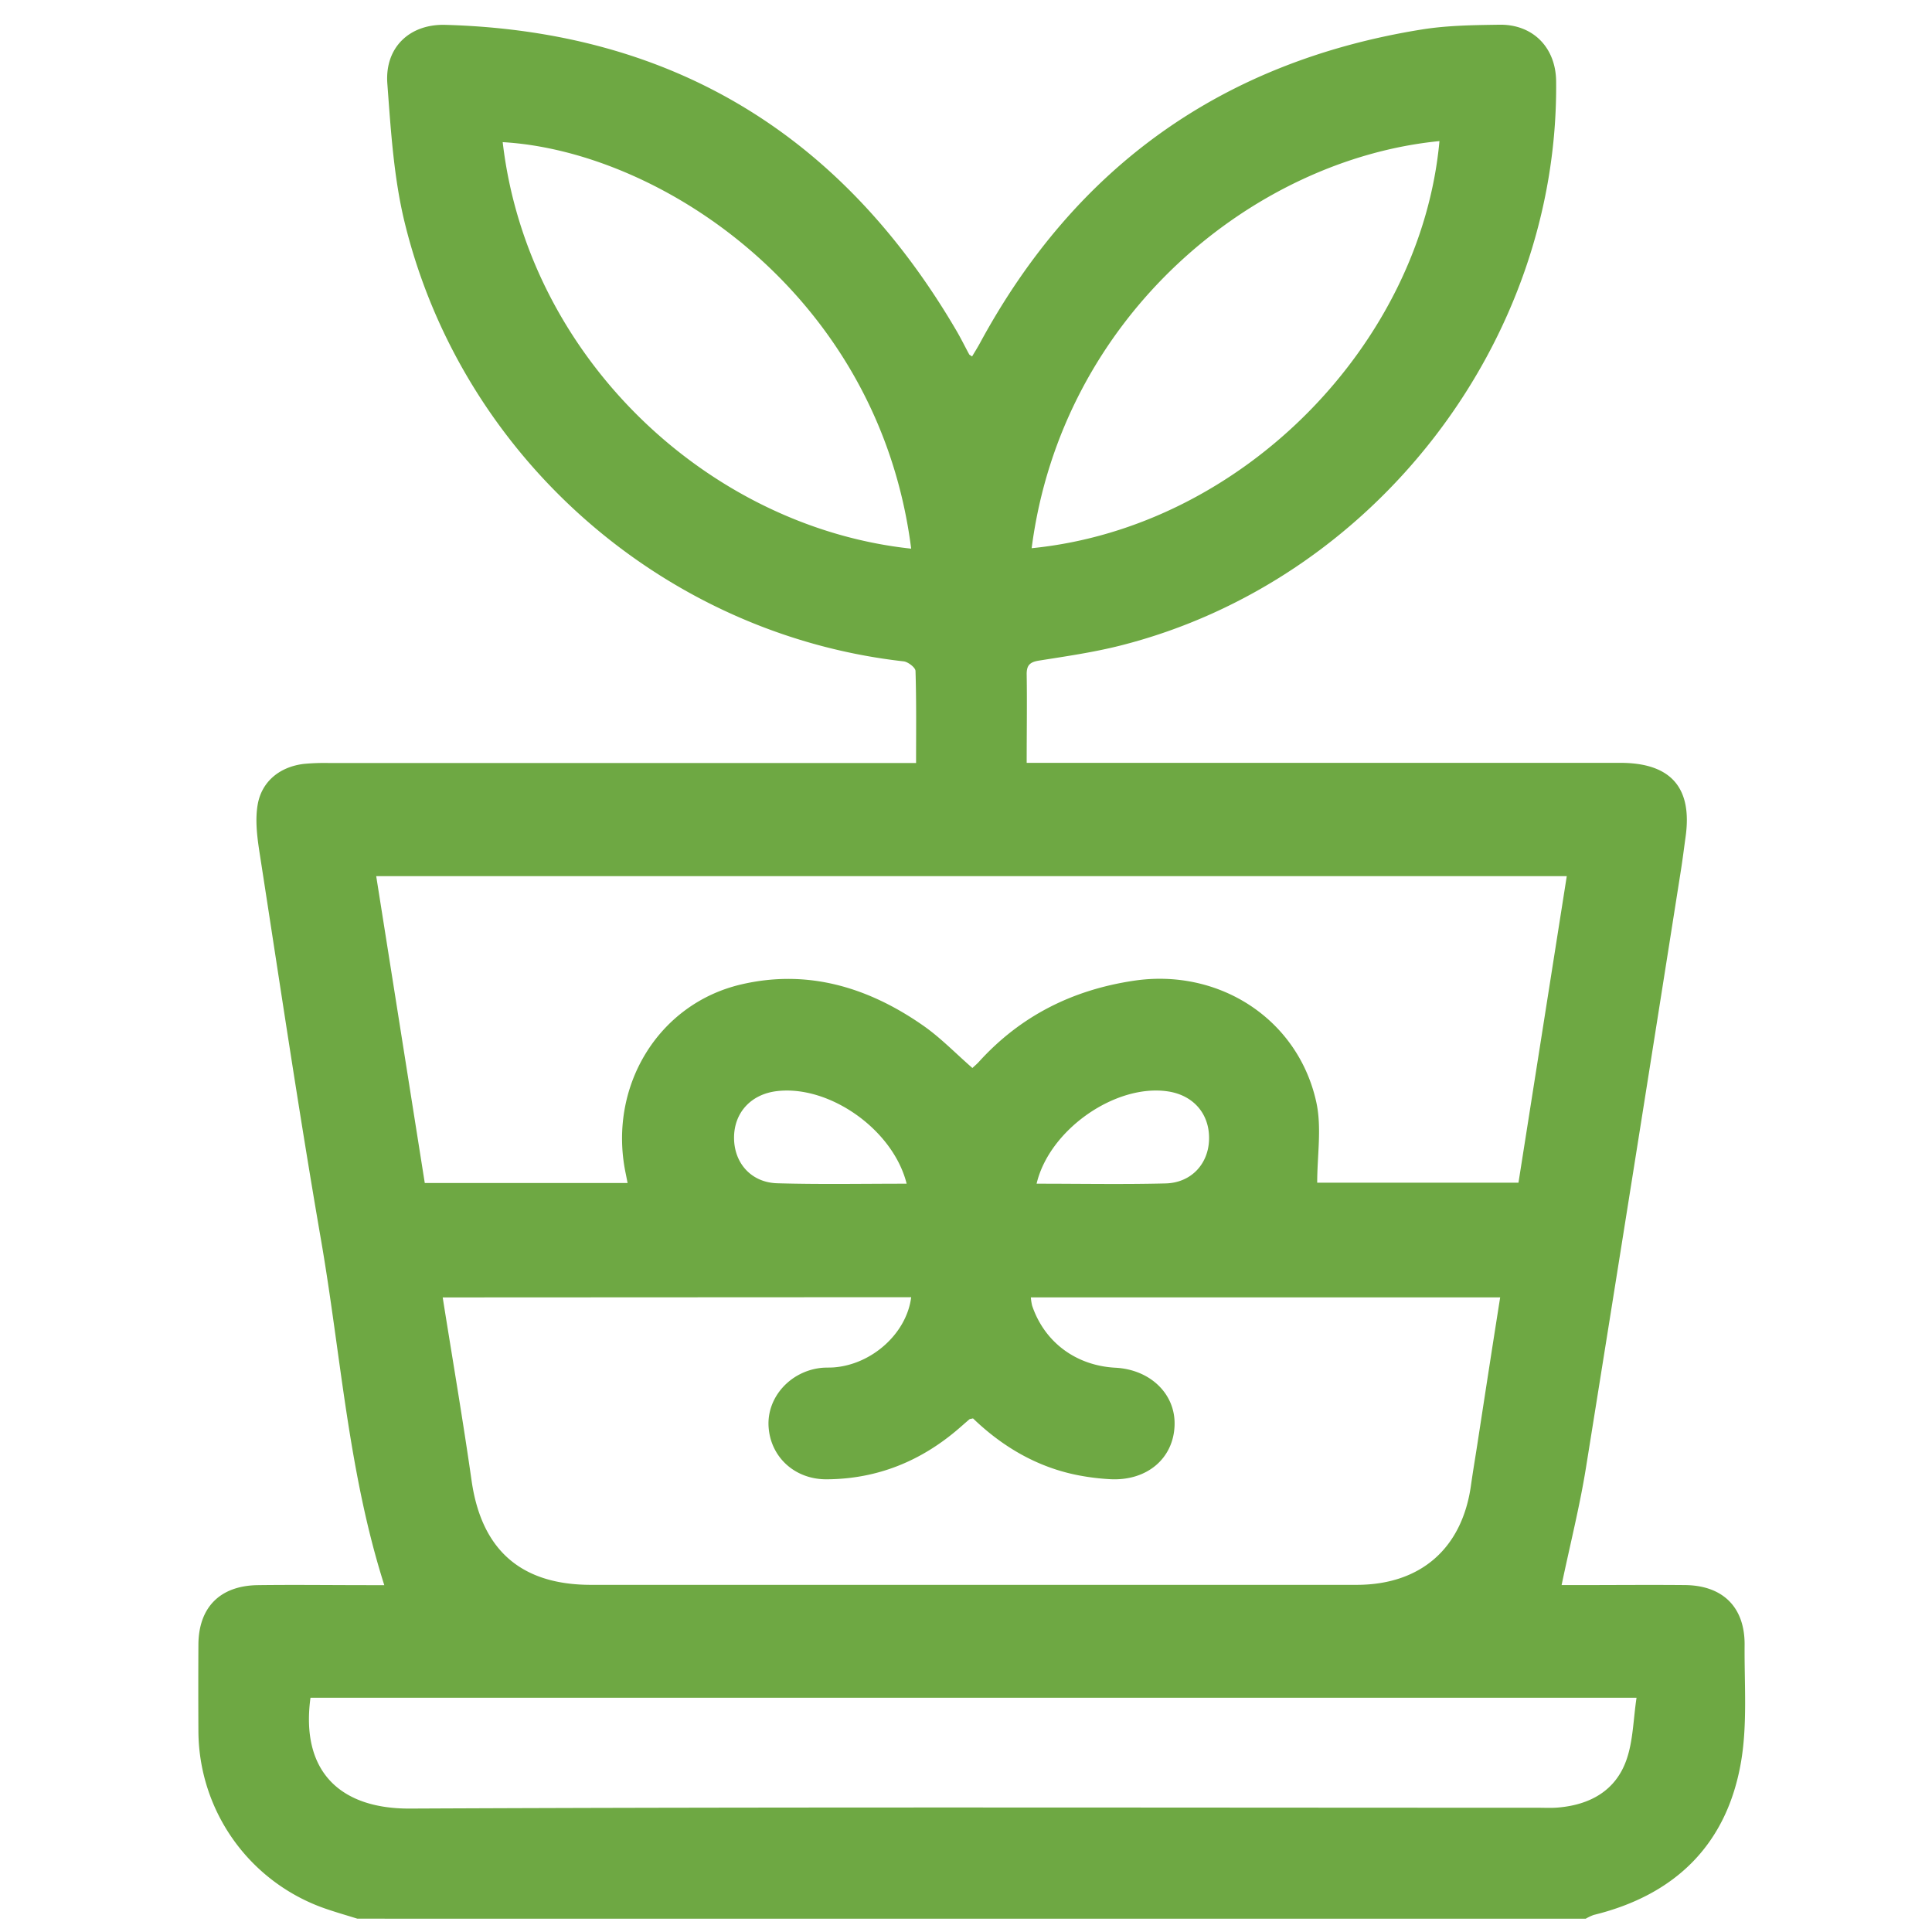
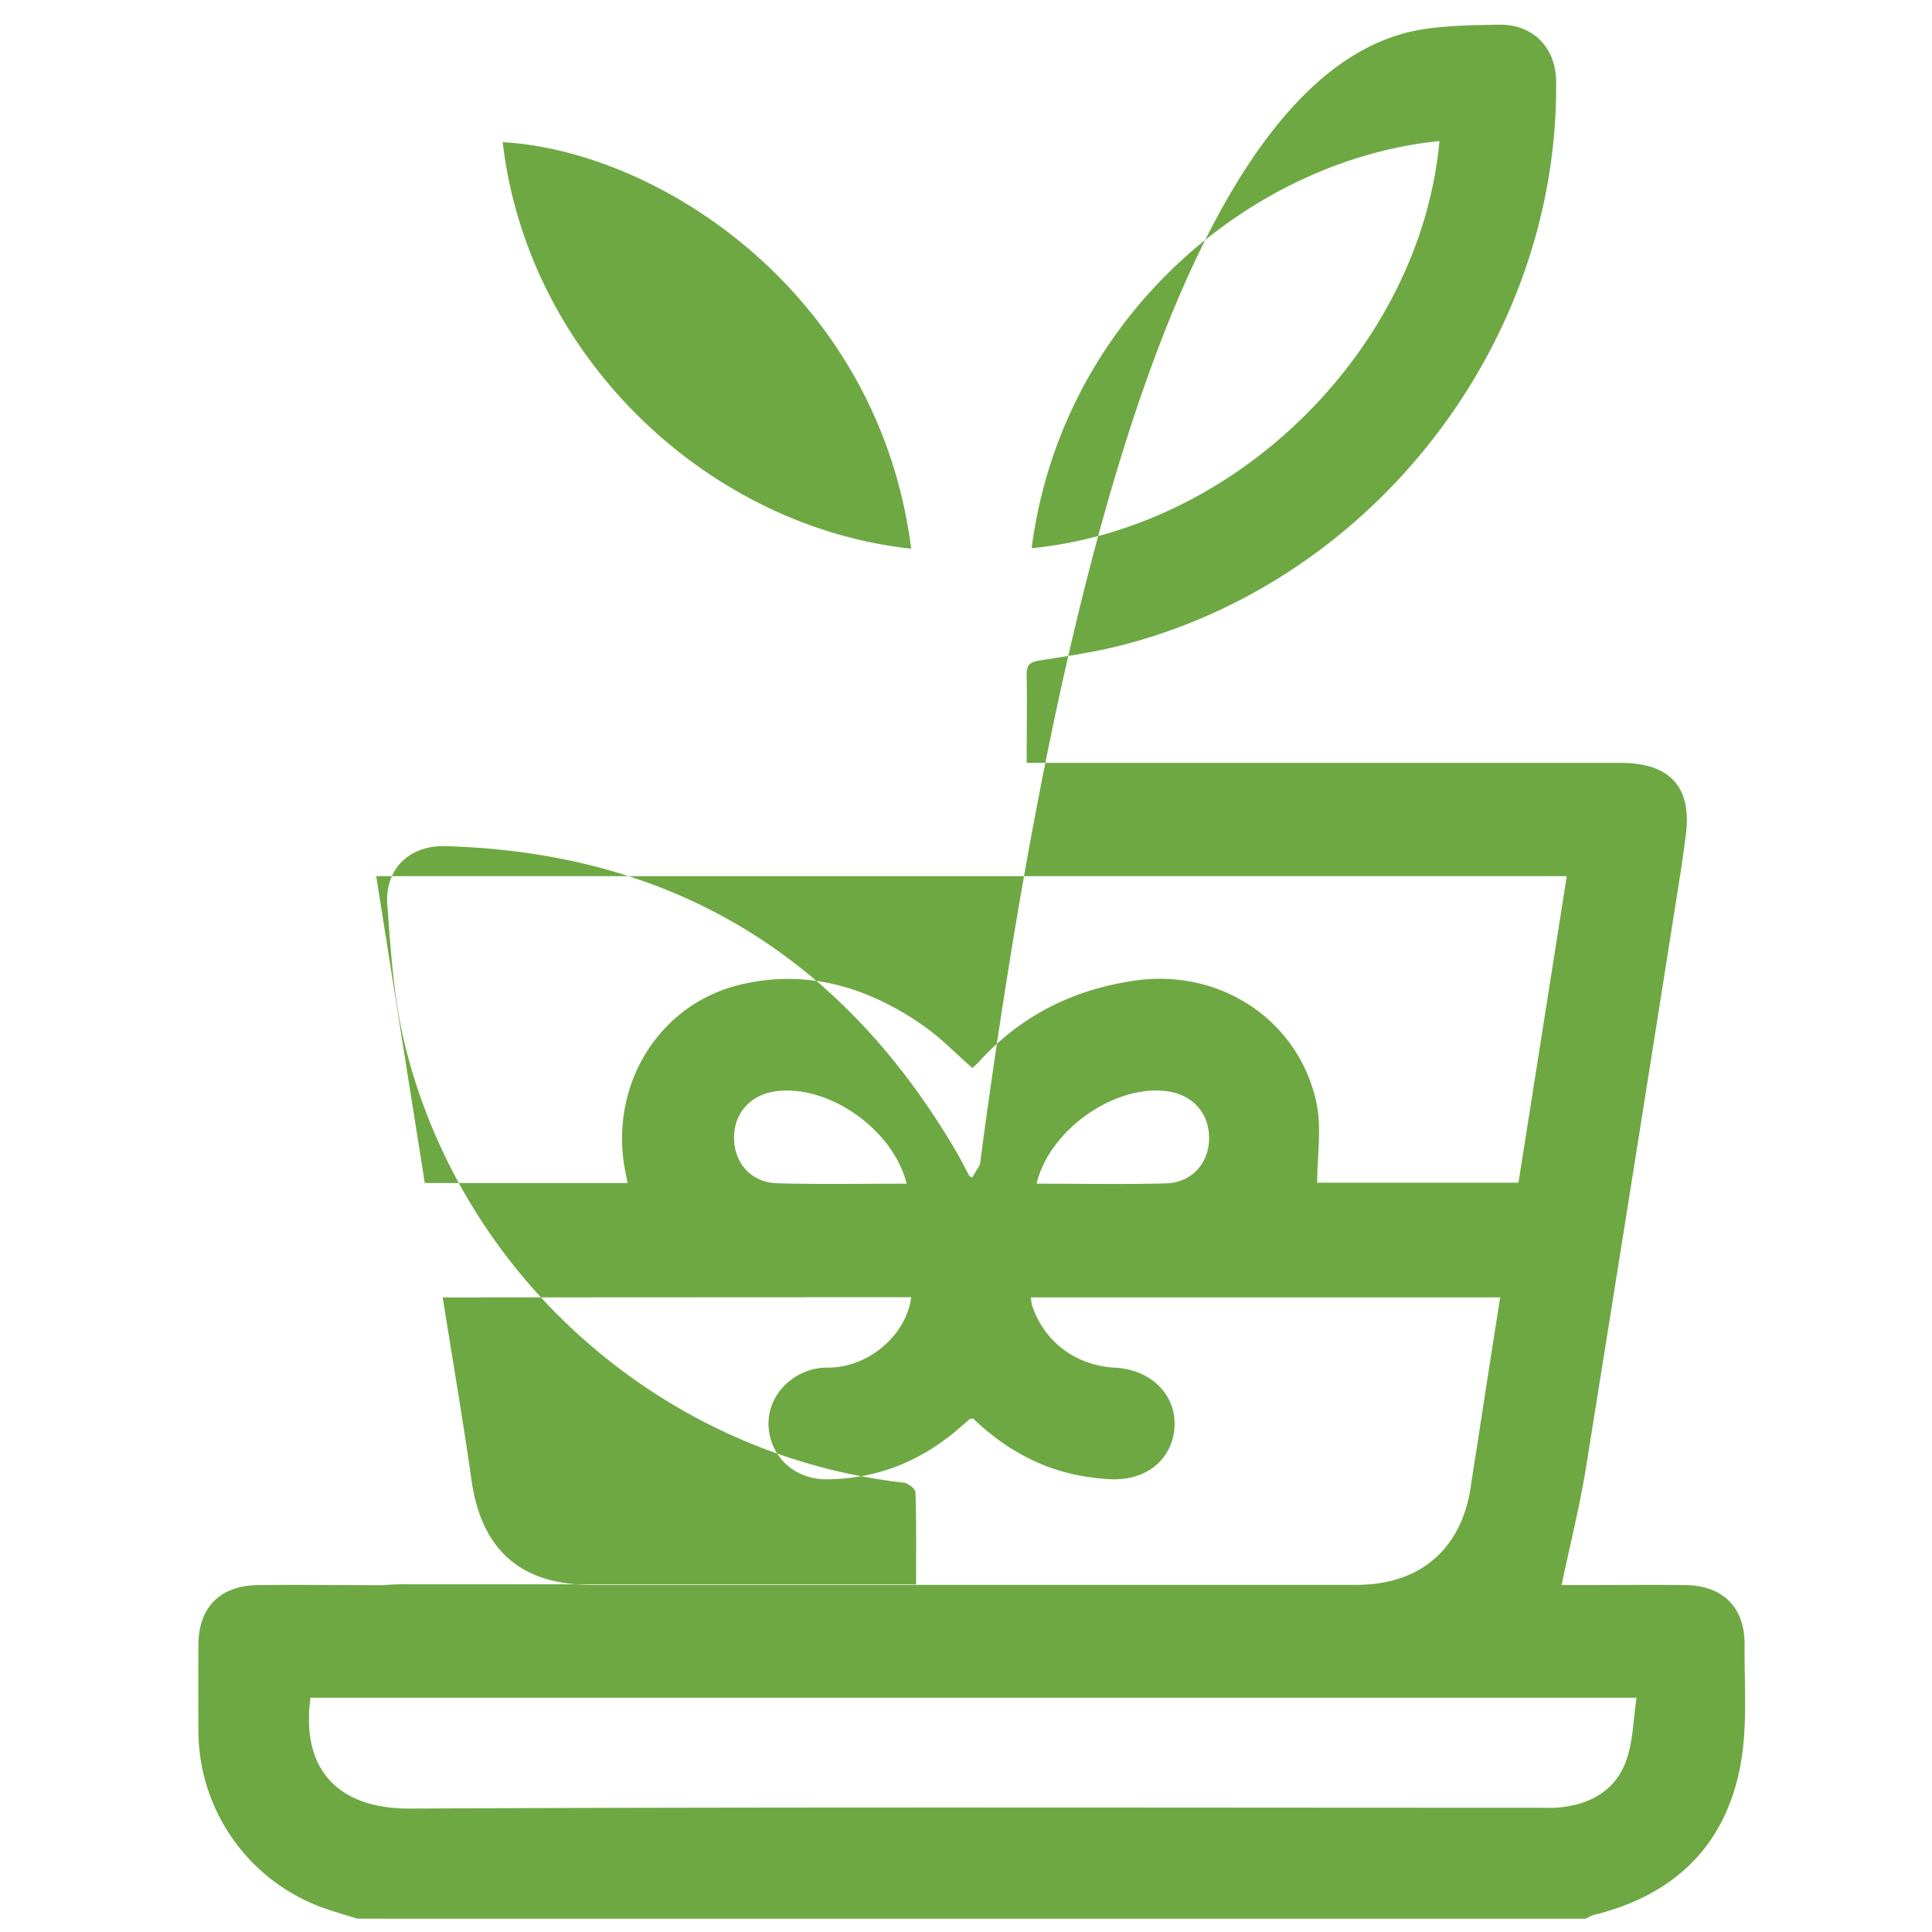
<svg xmlns="http://www.w3.org/2000/svg" id="Layer_1" data-name="Layer 1" viewBox="0 0 512 512">
  <defs>
    <style>.cls-1{fill:#6ea843;}</style>
  </defs>
-   <path class="cls-1" d="M94.71,508.47c-2.6-.81-5.21-1.56-7.79-2.43a50,50,0,0,1-34.34-47.5q-.06-11.27,0-22.55c0-10,5.71-15.78,15.76-15.91,9.64-.13,19.28,0,28.92,0h4.58c-9.55-30-11.5-61.05-16.76-91.45-5.92-34.22-11-68.57-16.33-102.89-.63-4.12-1.16-8.49-.46-12.52,1.09-6.24,6-10.07,12.33-10.79a58.6,58.6,0,0,1,6.36-.23H242.77c0-8.47.1-16.43-.15-24.38,0-.91-2-2.42-3.12-2.55-63.3-7.12-117-53.79-132.27-116.35-2.9-11.93-3.66-24.46-4.58-36.77-.71-9.51,5.84-15.83,15.39-15.56,60.18,1.69,105,29.16,135.33,80.88,1.24,2.1,2.31,4.3,3.48,6.45.06.12.24.18.76.55.71-1.2,1.44-2.35,2.09-3.55Q297.85,20.49,376.88,7.8c6.73-1.07,13.66-1.15,20.51-1.25,8.93-.12,14.95,6.12,15,15.07.69,69-48.24,132.41-115.4,149.44-7.09,1.8-14.37,2.85-21.61,4-2.42.38-3.34,1.2-3.3,3.69.12,7.51,0,15,0,23.41h6.3q75.48,0,151,0,20.11,0,17.31,19.67c-.41,2.91-.76,5.83-1.22,8.72Q433,309.78,420.29,389c-1.65,10.22-4.19,20.29-6.45,31.06h4.83c9.31,0,18.63-.09,27.94,0,10.05.13,15.82,5.94,15.73,15.92-.09,10.27.76,20.75-.92,30.77-3.71,22-17.42,35.43-39.07,40.73a12.61,12.61,0,0,0-2.12,1Zm22.61-164.64c2.6,16.38,5.35,32.42,7.65,48.52C127.58,410.7,138,420,156.62,420h69.1q66.89,0,133.78,0c17,0,28-9.65,30.33-26.42.5-3.55,1.1-7.08,1.65-10.63,2-13,4-26,6.08-39.13H273.18a15.1,15.1,0,0,0,.34,2.17c3.26,9.7,11.63,15.92,22.08,16.47,9.28.49,16,7,15.67,15.35-.33,8.78-7.4,14.71-17.08,14.19a61.73,61.73,0,0,1-8.24-1c-11-2.09-20.3-7.61-28.09-15.11-.63.15-.83.14-.94.23-.87.74-1.72,1.49-2.58,2.24-10.1,8.8-21.78,13.59-35.24,13.67-8.47.06-14.92-5.89-15.42-13.95-.48-7.73,5.68-14.65,13.89-15.57,1.13-.13,2.29-.05,3.43-.14,10.12-.78,19.28-9.05,20.47-18.6Zm49-30.32c-.26-1.31-.38-1.94-.51-2.57-4.74-22.8,8.5-44.92,30.67-50.07,17.59-4.09,33.63.78,48.13,10.89,4.63,3.22,8.61,7.37,13.09,11.27.51-.49,1.13-1,1.65-1.56,11.07-12.23,24.83-19.13,41.13-21.57C323,256.53,344,270,348.84,292.11c1.47,6.75.23,14.08.23,21.32h53.34c4.3-27.26,8.54-54.21,12.8-81.24H99.7l12.87,81.32ZM433.7,449.92H82.28c-2.64,19.46,7.78,29.45,26.32,29.37,99.62-.46,199.24-.22,298.86-.22,1.8,0,3.6.1,5.39-.05,8.48-.71,15.3-4.44,18.17-12.62C432.8,461.35,432.83,455.69,433.7,449.92ZM241.47,145.4C232.92,78.05,175.06,40.08,133.22,37.67,139.84,94.72,187.72,139.66,241.47,145.4Zm31.93-.12c56.2-5.58,103.21-54.56,108.07-107.89C332.26,42.23,281.38,83.68,273.4,145.28ZM240.27,313.69c-3.6-14.38-20.52-26.19-34.4-24.53-6.88.82-11.37,5.74-11.34,12.42s4.58,11.85,11.56,12C217.33,313.9,228.58,313.69,240.27,313.69Zm34.44,0c11.7,0,23,.21,34.19-.07,6.77-.17,11.32-5.14,11.51-11.59.2-6.76-4.08-11.78-10.92-12.8C295.69,287.17,278.11,299.3,274.71,313.68Z" />
+   <path class="cls-1" d="M94.71,508.47c-2.6-.81-5.21-1.56-7.79-2.43a50,50,0,0,1-34.34-47.5q-.06-11.27,0-22.55c0-10,5.71-15.78,15.76-15.91,9.64-.13,19.28,0,28.92,0h4.58a58.6,58.6,0,0,1,6.36-.23H242.77c0-8.47.1-16.43-.15-24.38,0-.91-2-2.42-3.12-2.55-63.3-7.12-117-53.79-132.27-116.35-2.9-11.93-3.66-24.46-4.58-36.77-.71-9.51,5.84-15.83,15.39-15.56,60.18,1.69,105,29.16,135.33,80.88,1.24,2.1,2.31,4.3,3.48,6.45.06.12.24.18.76.55.71-1.2,1.44-2.35,2.09-3.55Q297.85,20.49,376.88,7.8c6.73-1.07,13.66-1.15,20.51-1.25,8.93-.12,14.95,6.12,15,15.07.69,69-48.24,132.41-115.4,149.44-7.09,1.8-14.37,2.85-21.61,4-2.42.38-3.34,1.2-3.3,3.69.12,7.51,0,15,0,23.41h6.3q75.48,0,151,0,20.11,0,17.31,19.67c-.41,2.91-.76,5.83-1.22,8.72Q433,309.78,420.29,389c-1.65,10.22-4.19,20.29-6.45,31.06h4.83c9.31,0,18.63-.09,27.94,0,10.05.13,15.82,5.94,15.73,15.92-.09,10.27.76,20.75-.92,30.77-3.71,22-17.42,35.43-39.07,40.73a12.61,12.61,0,0,0-2.12,1Zm22.61-164.64c2.6,16.38,5.35,32.42,7.65,48.52C127.58,410.7,138,420,156.62,420h69.1q66.89,0,133.78,0c17,0,28-9.65,30.33-26.42.5-3.55,1.1-7.08,1.65-10.63,2-13,4-26,6.08-39.13H273.18a15.1,15.1,0,0,0,.34,2.17c3.26,9.7,11.63,15.92,22.08,16.47,9.28.49,16,7,15.67,15.35-.33,8.78-7.4,14.71-17.08,14.19a61.73,61.73,0,0,1-8.24-1c-11-2.09-20.3-7.61-28.09-15.11-.63.15-.83.14-.94.23-.87.74-1.72,1.49-2.58,2.24-10.1,8.8-21.78,13.59-35.24,13.67-8.47.06-14.92-5.89-15.42-13.95-.48-7.73,5.68-14.65,13.89-15.57,1.13-.13,2.29-.05,3.43-.14,10.12-.78,19.28-9.05,20.47-18.6Zm49-30.32c-.26-1.31-.38-1.94-.51-2.57-4.74-22.8,8.5-44.92,30.67-50.07,17.59-4.09,33.63.78,48.13,10.89,4.63,3.22,8.61,7.37,13.09,11.27.51-.49,1.13-1,1.65-1.56,11.07-12.23,24.83-19.13,41.13-21.57C323,256.53,344,270,348.84,292.11c1.47,6.75.23,14.08.23,21.32h53.34c4.3-27.26,8.54-54.21,12.8-81.24H99.7l12.87,81.32ZM433.7,449.92H82.28c-2.64,19.46,7.78,29.45,26.32,29.37,99.62-.46,199.24-.22,298.86-.22,1.8,0,3.6.1,5.39-.05,8.48-.71,15.3-4.44,18.17-12.62C432.8,461.35,432.83,455.69,433.7,449.92ZM241.47,145.4C232.92,78.05,175.06,40.08,133.22,37.67,139.84,94.72,187.72,139.66,241.47,145.4Zm31.93-.12c56.2-5.58,103.21-54.56,108.07-107.89C332.26,42.23,281.38,83.68,273.4,145.28ZM240.27,313.69c-3.6-14.38-20.52-26.19-34.4-24.53-6.88.82-11.37,5.74-11.34,12.42s4.58,11.85,11.56,12C217.33,313.9,228.58,313.69,240.27,313.69Zm34.44,0c11.7,0,23,.21,34.19-.07,6.77-.17,11.32-5.14,11.51-11.59.2-6.76-4.08-11.78-10.92-12.8C295.69,287.17,278.11,299.3,274.71,313.68Z" />
</svg>